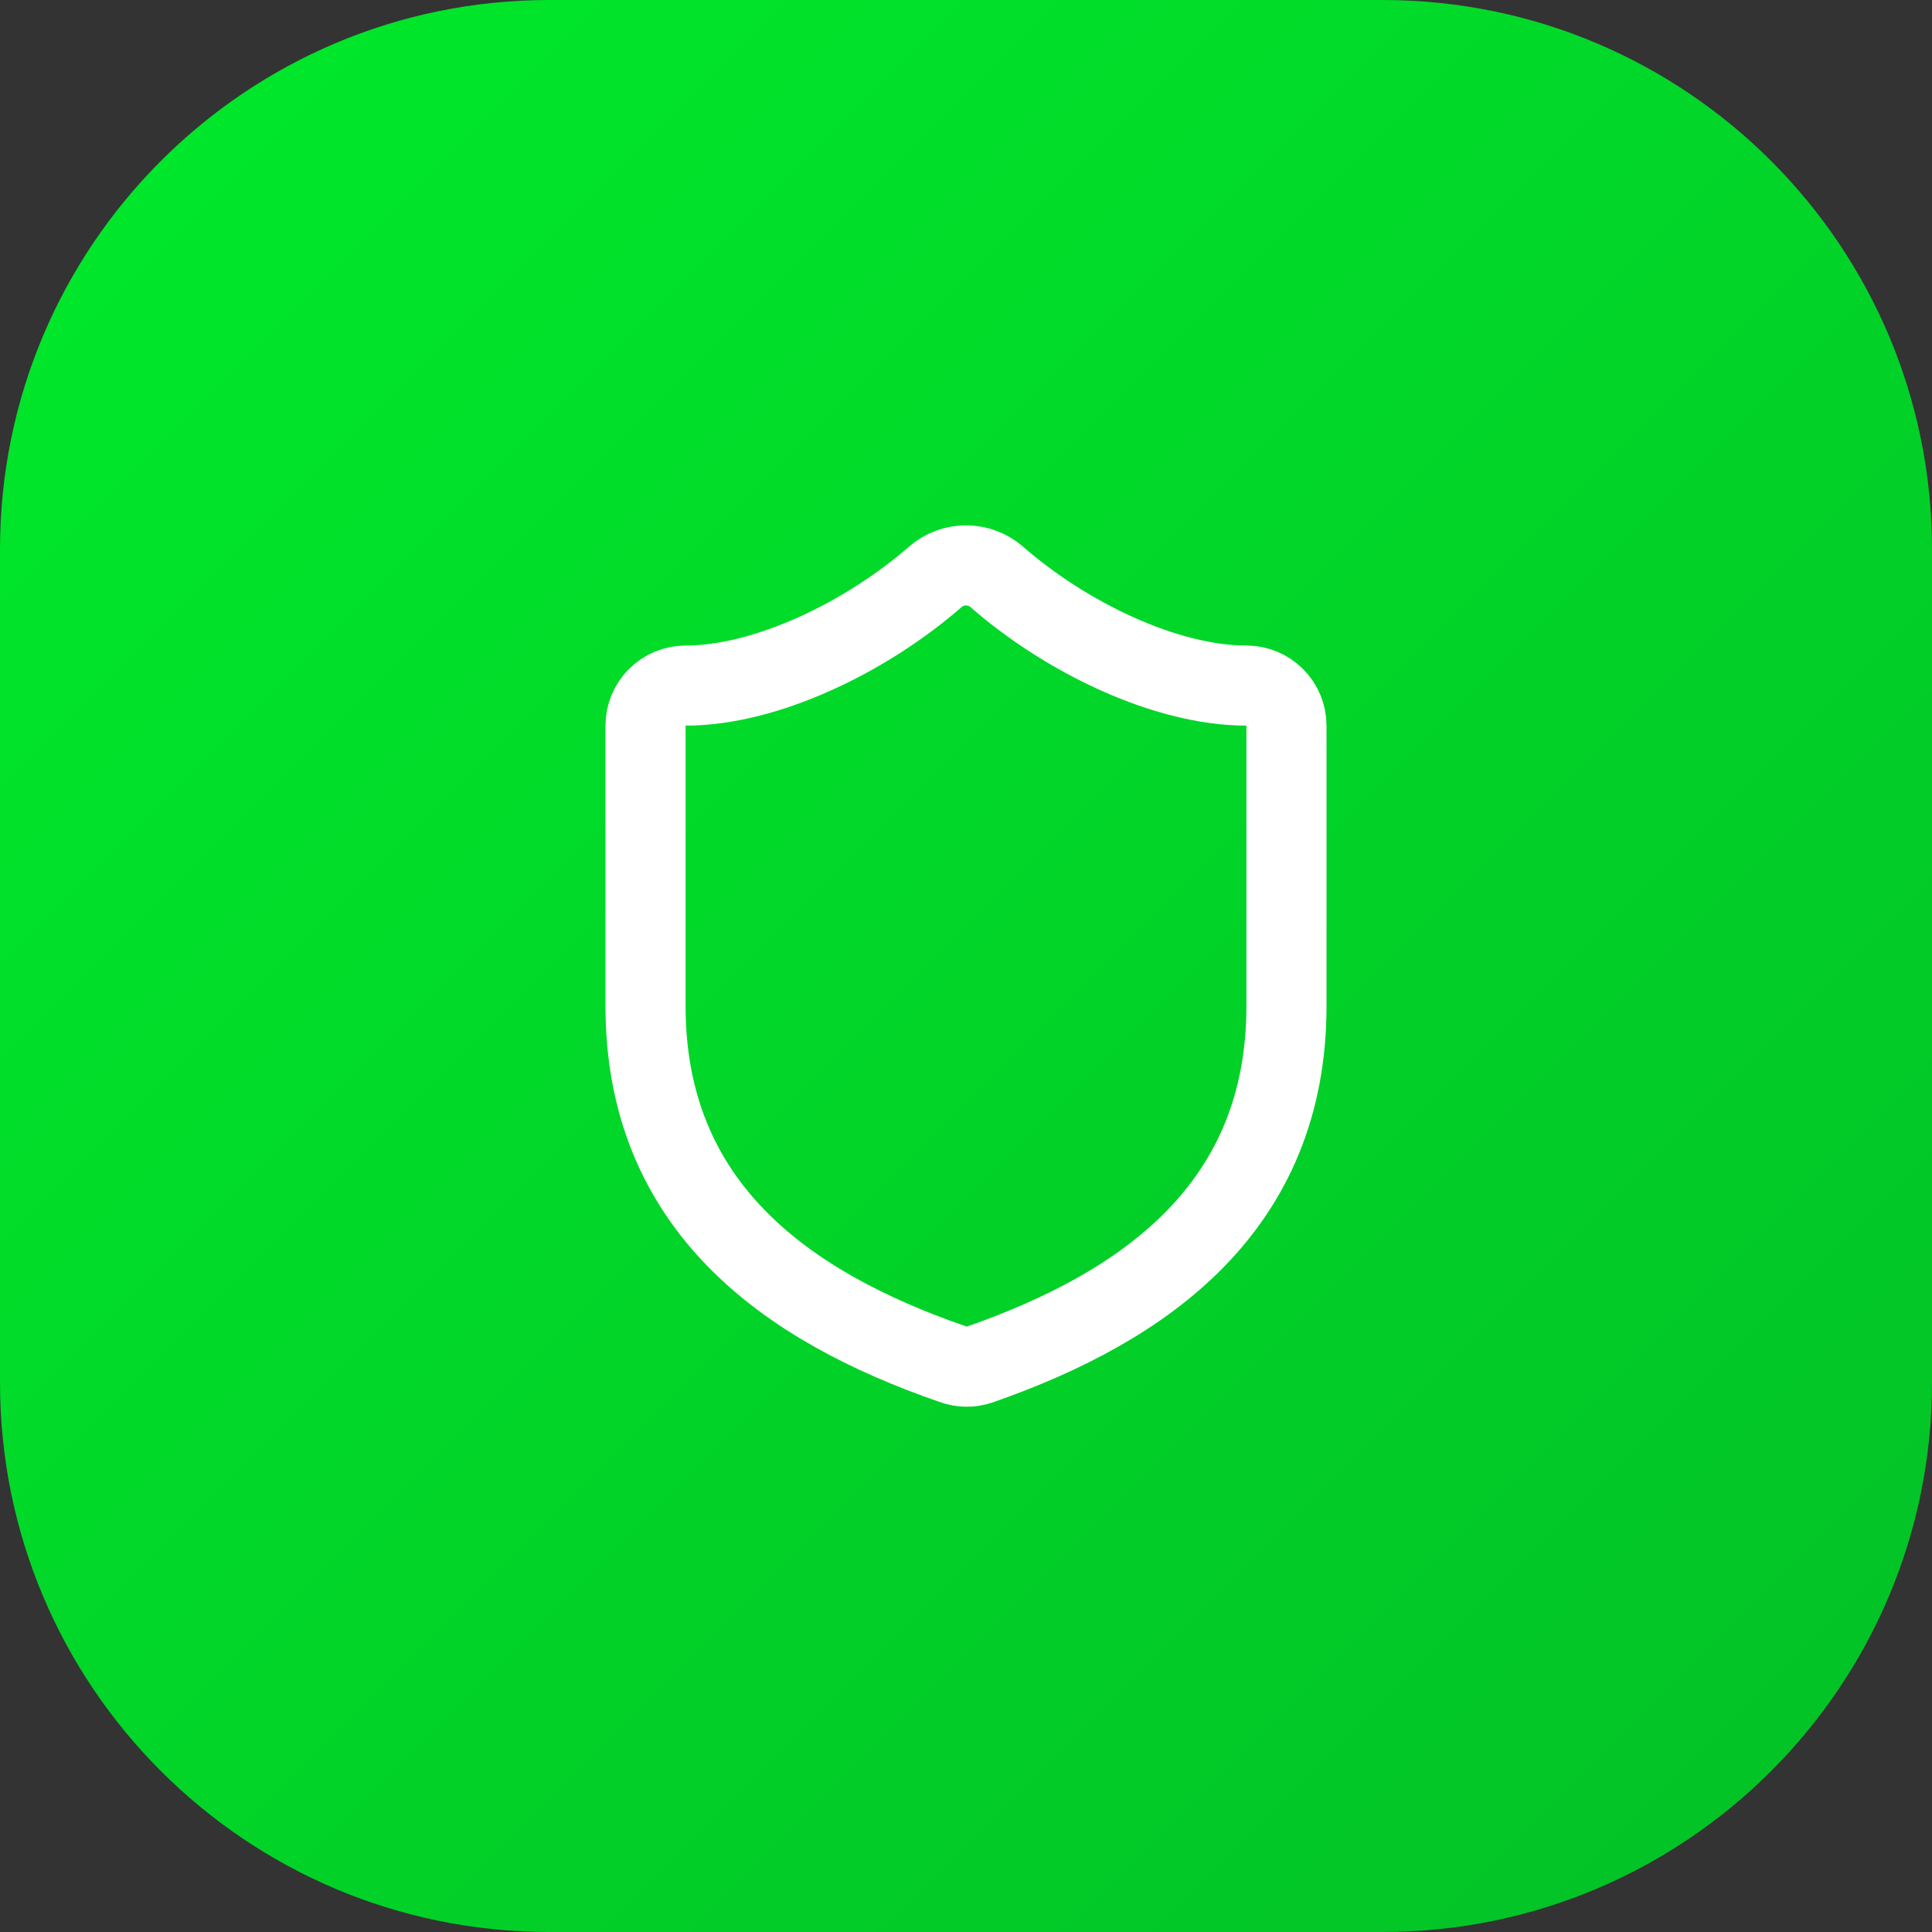
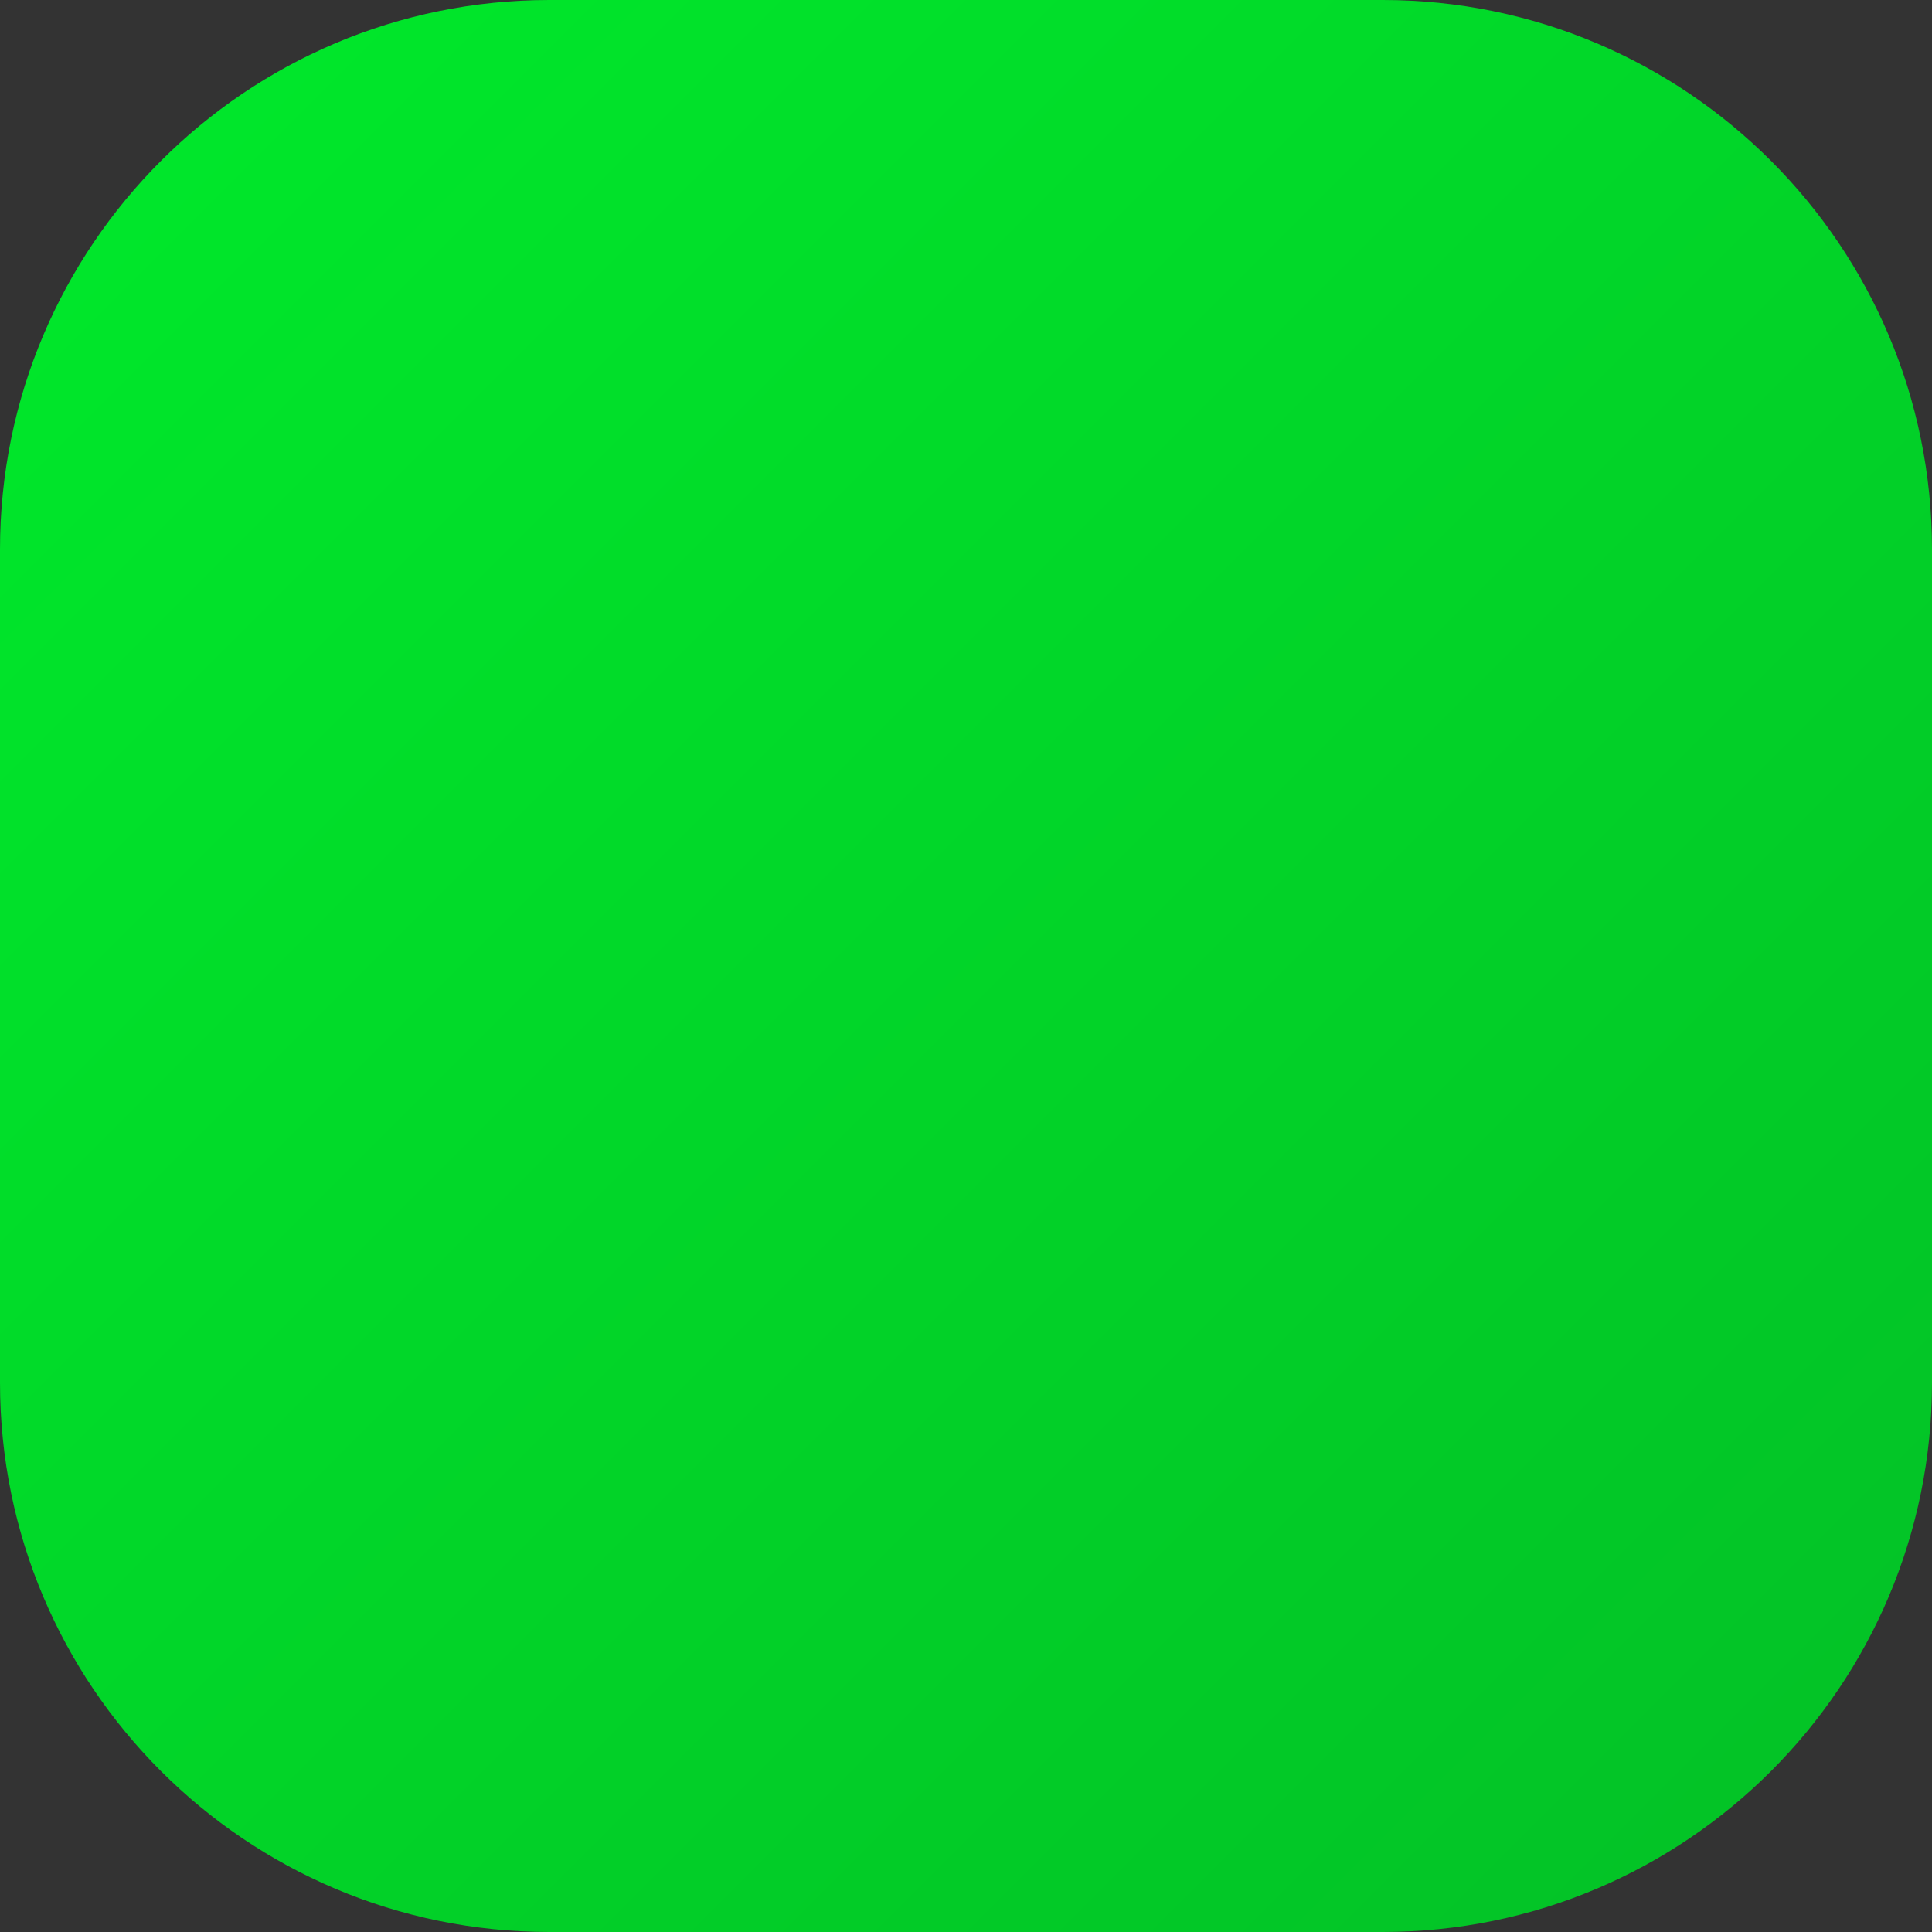
<svg xmlns="http://www.w3.org/2000/svg" width="48" height="48" viewBox="0 0 48 48" fill="none">
  <rect x="0" y="0" width="48" height="48" fill="#333333" stroke="none" />
  <path d="M0 13.649C0 6.111 6.111 0 13.649 0H34.351C41.889 0 48 6.111 48 13.649V34.351C48 41.889 41.889 48 34.351 48H13.649C6.111 48 0 41.889 0 34.351V13.649Z" fill="url(#paint0_linear_1229_17356)" />
-   <path d="M31.962 24.995C31.962 29.971 28.478 32.459 24.338 33.902C24.122 33.976 23.886 33.972 23.672 33.892C19.522 32.459 16.038 29.971 16.038 24.995V18.029C16.038 17.765 16.143 17.512 16.33 17.325C16.517 17.138 16.77 17.033 17.034 17.033C19.024 17.033 21.512 15.839 23.244 14.326C23.454 14.146 23.723 14.047 24 14.047C24.277 14.047 24.546 14.146 24.756 14.326C26.498 15.849 28.976 17.033 30.966 17.033C31.23 17.033 31.483 17.138 31.67 17.325C31.857 17.512 31.962 17.765 31.962 18.029V24.995Z" stroke="white" stroke-width="1.99" stroke-linecap="round" stroke-linejoin="round" />
  <defs>
    <linearGradient id="paint0_linear_1229_17356" x1="0" y1="0" x2="48" y2="48" gradientUnits="userSpaceOnUse">
      <stop stop-color="#00EA2B" />
      <stop offset="1" stop-color="#03C026" />
    </linearGradient>
  </defs>
</svg>